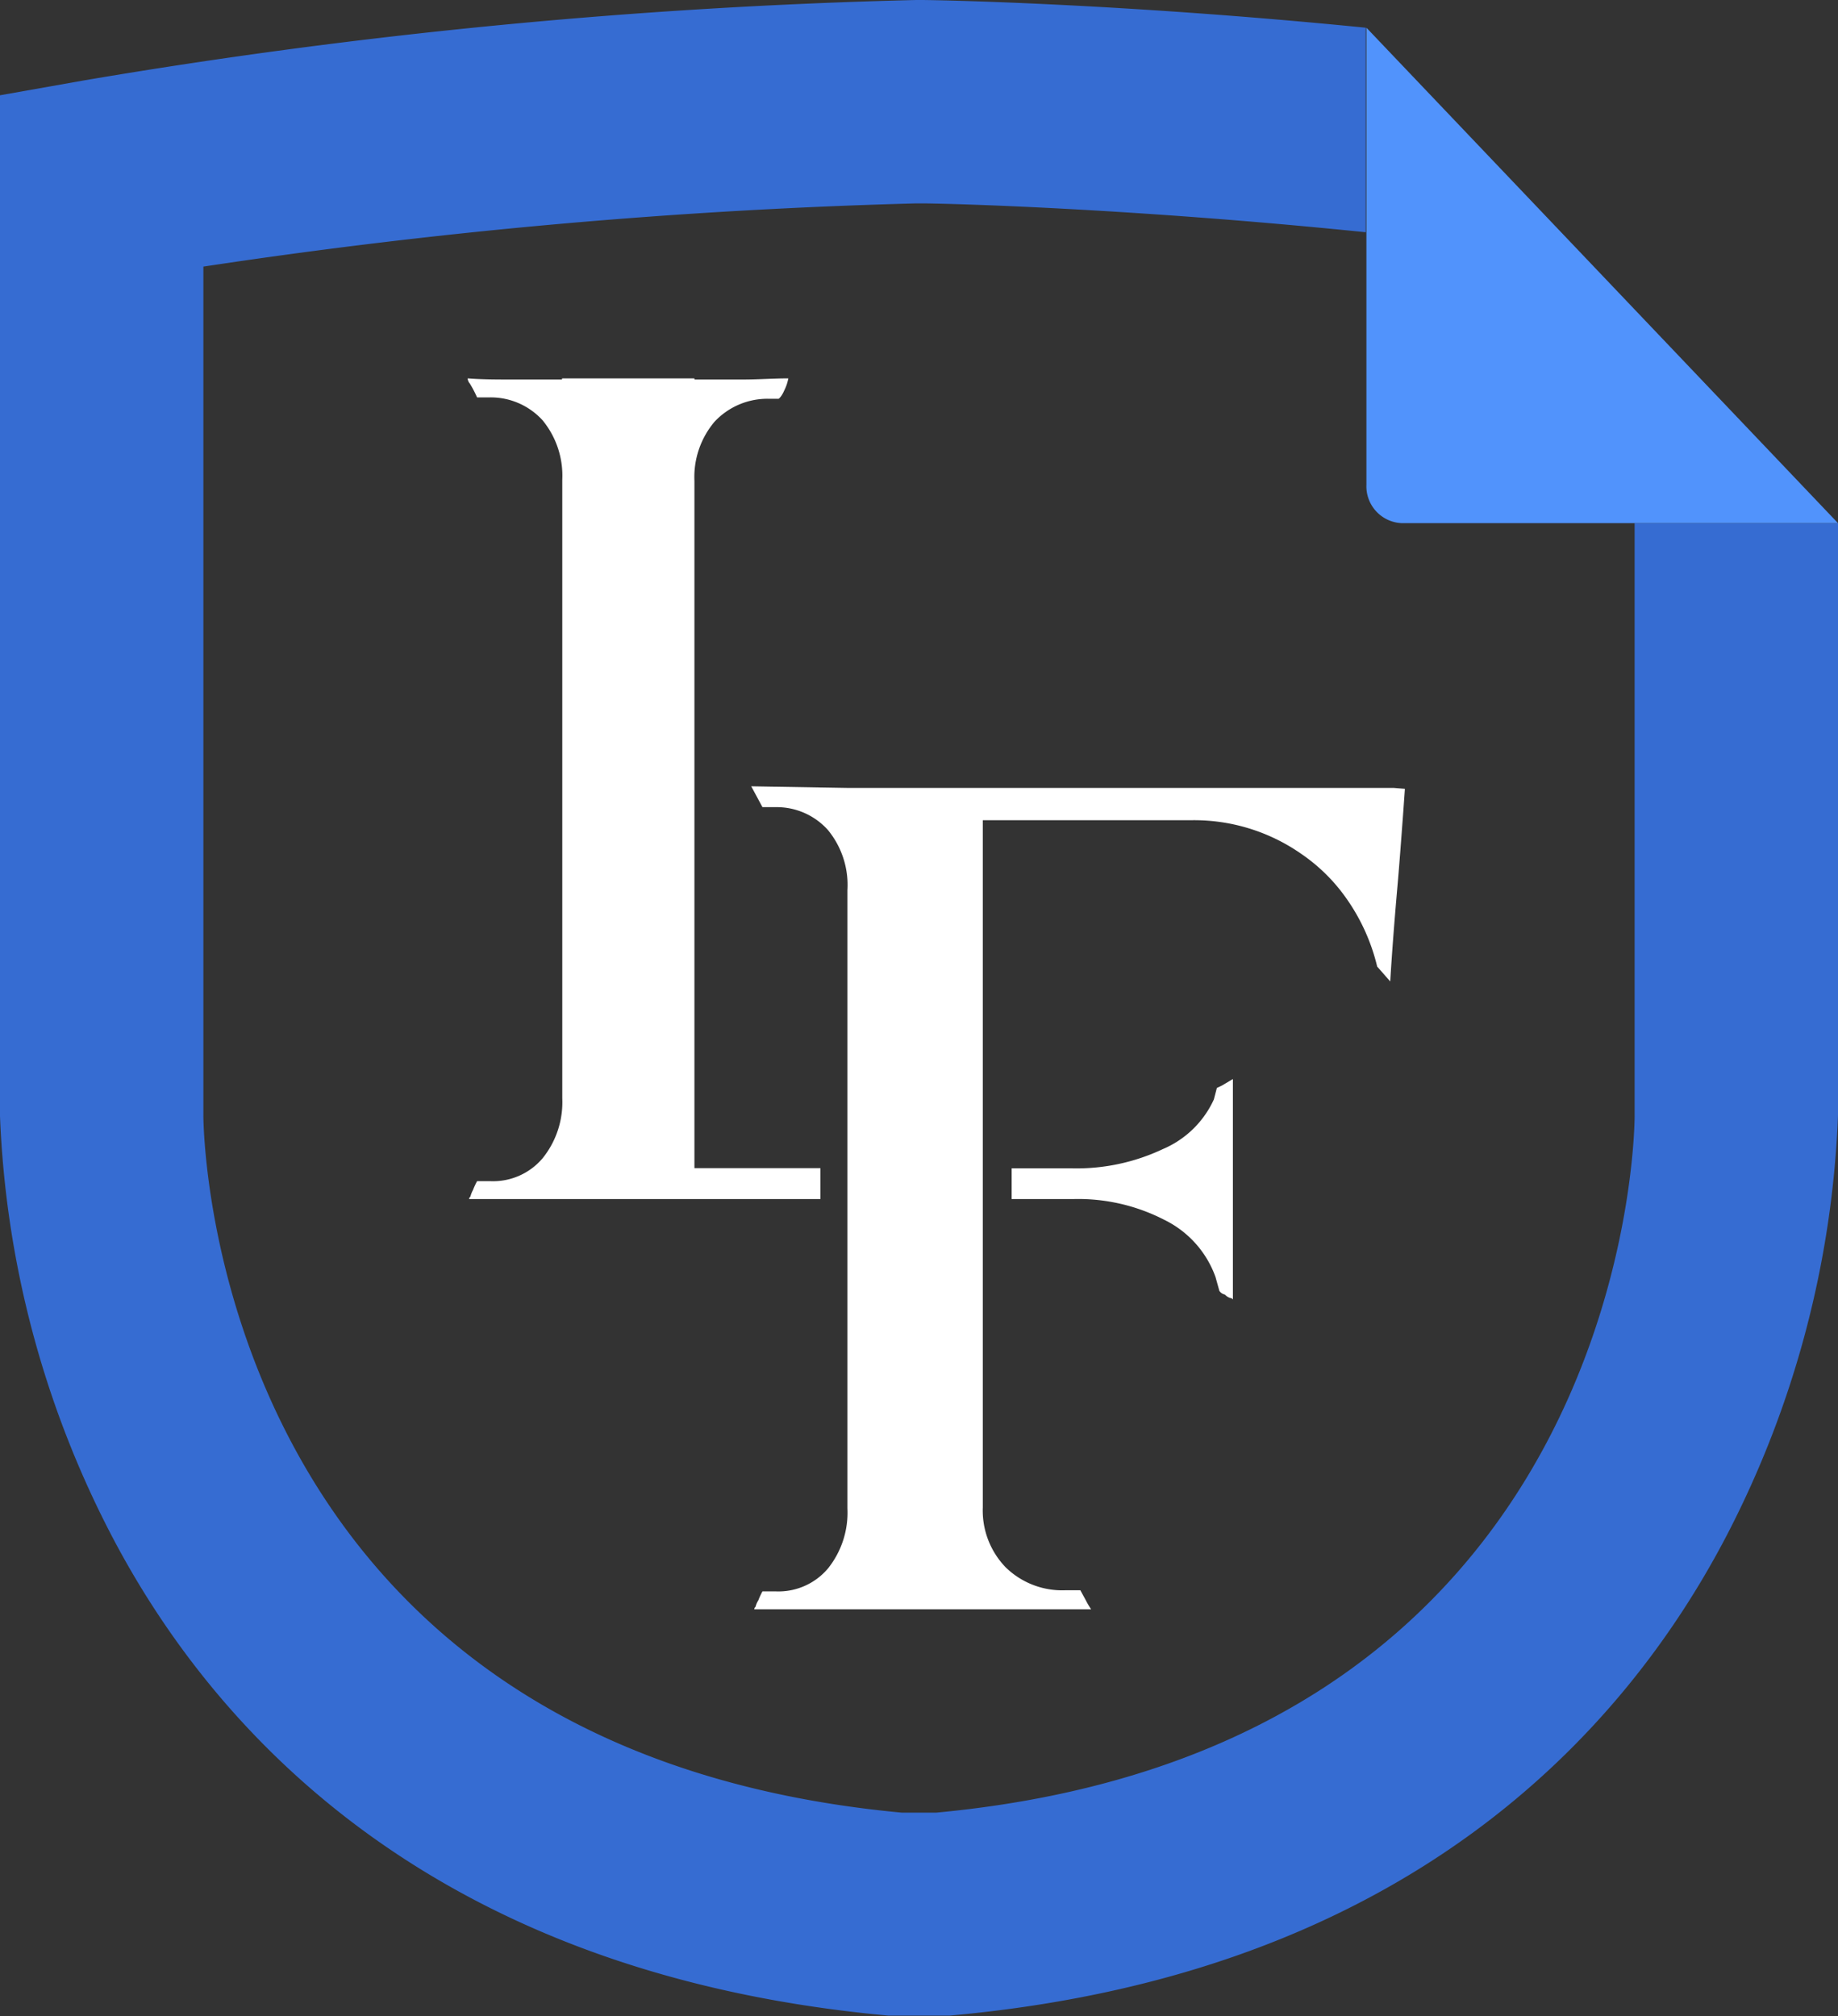
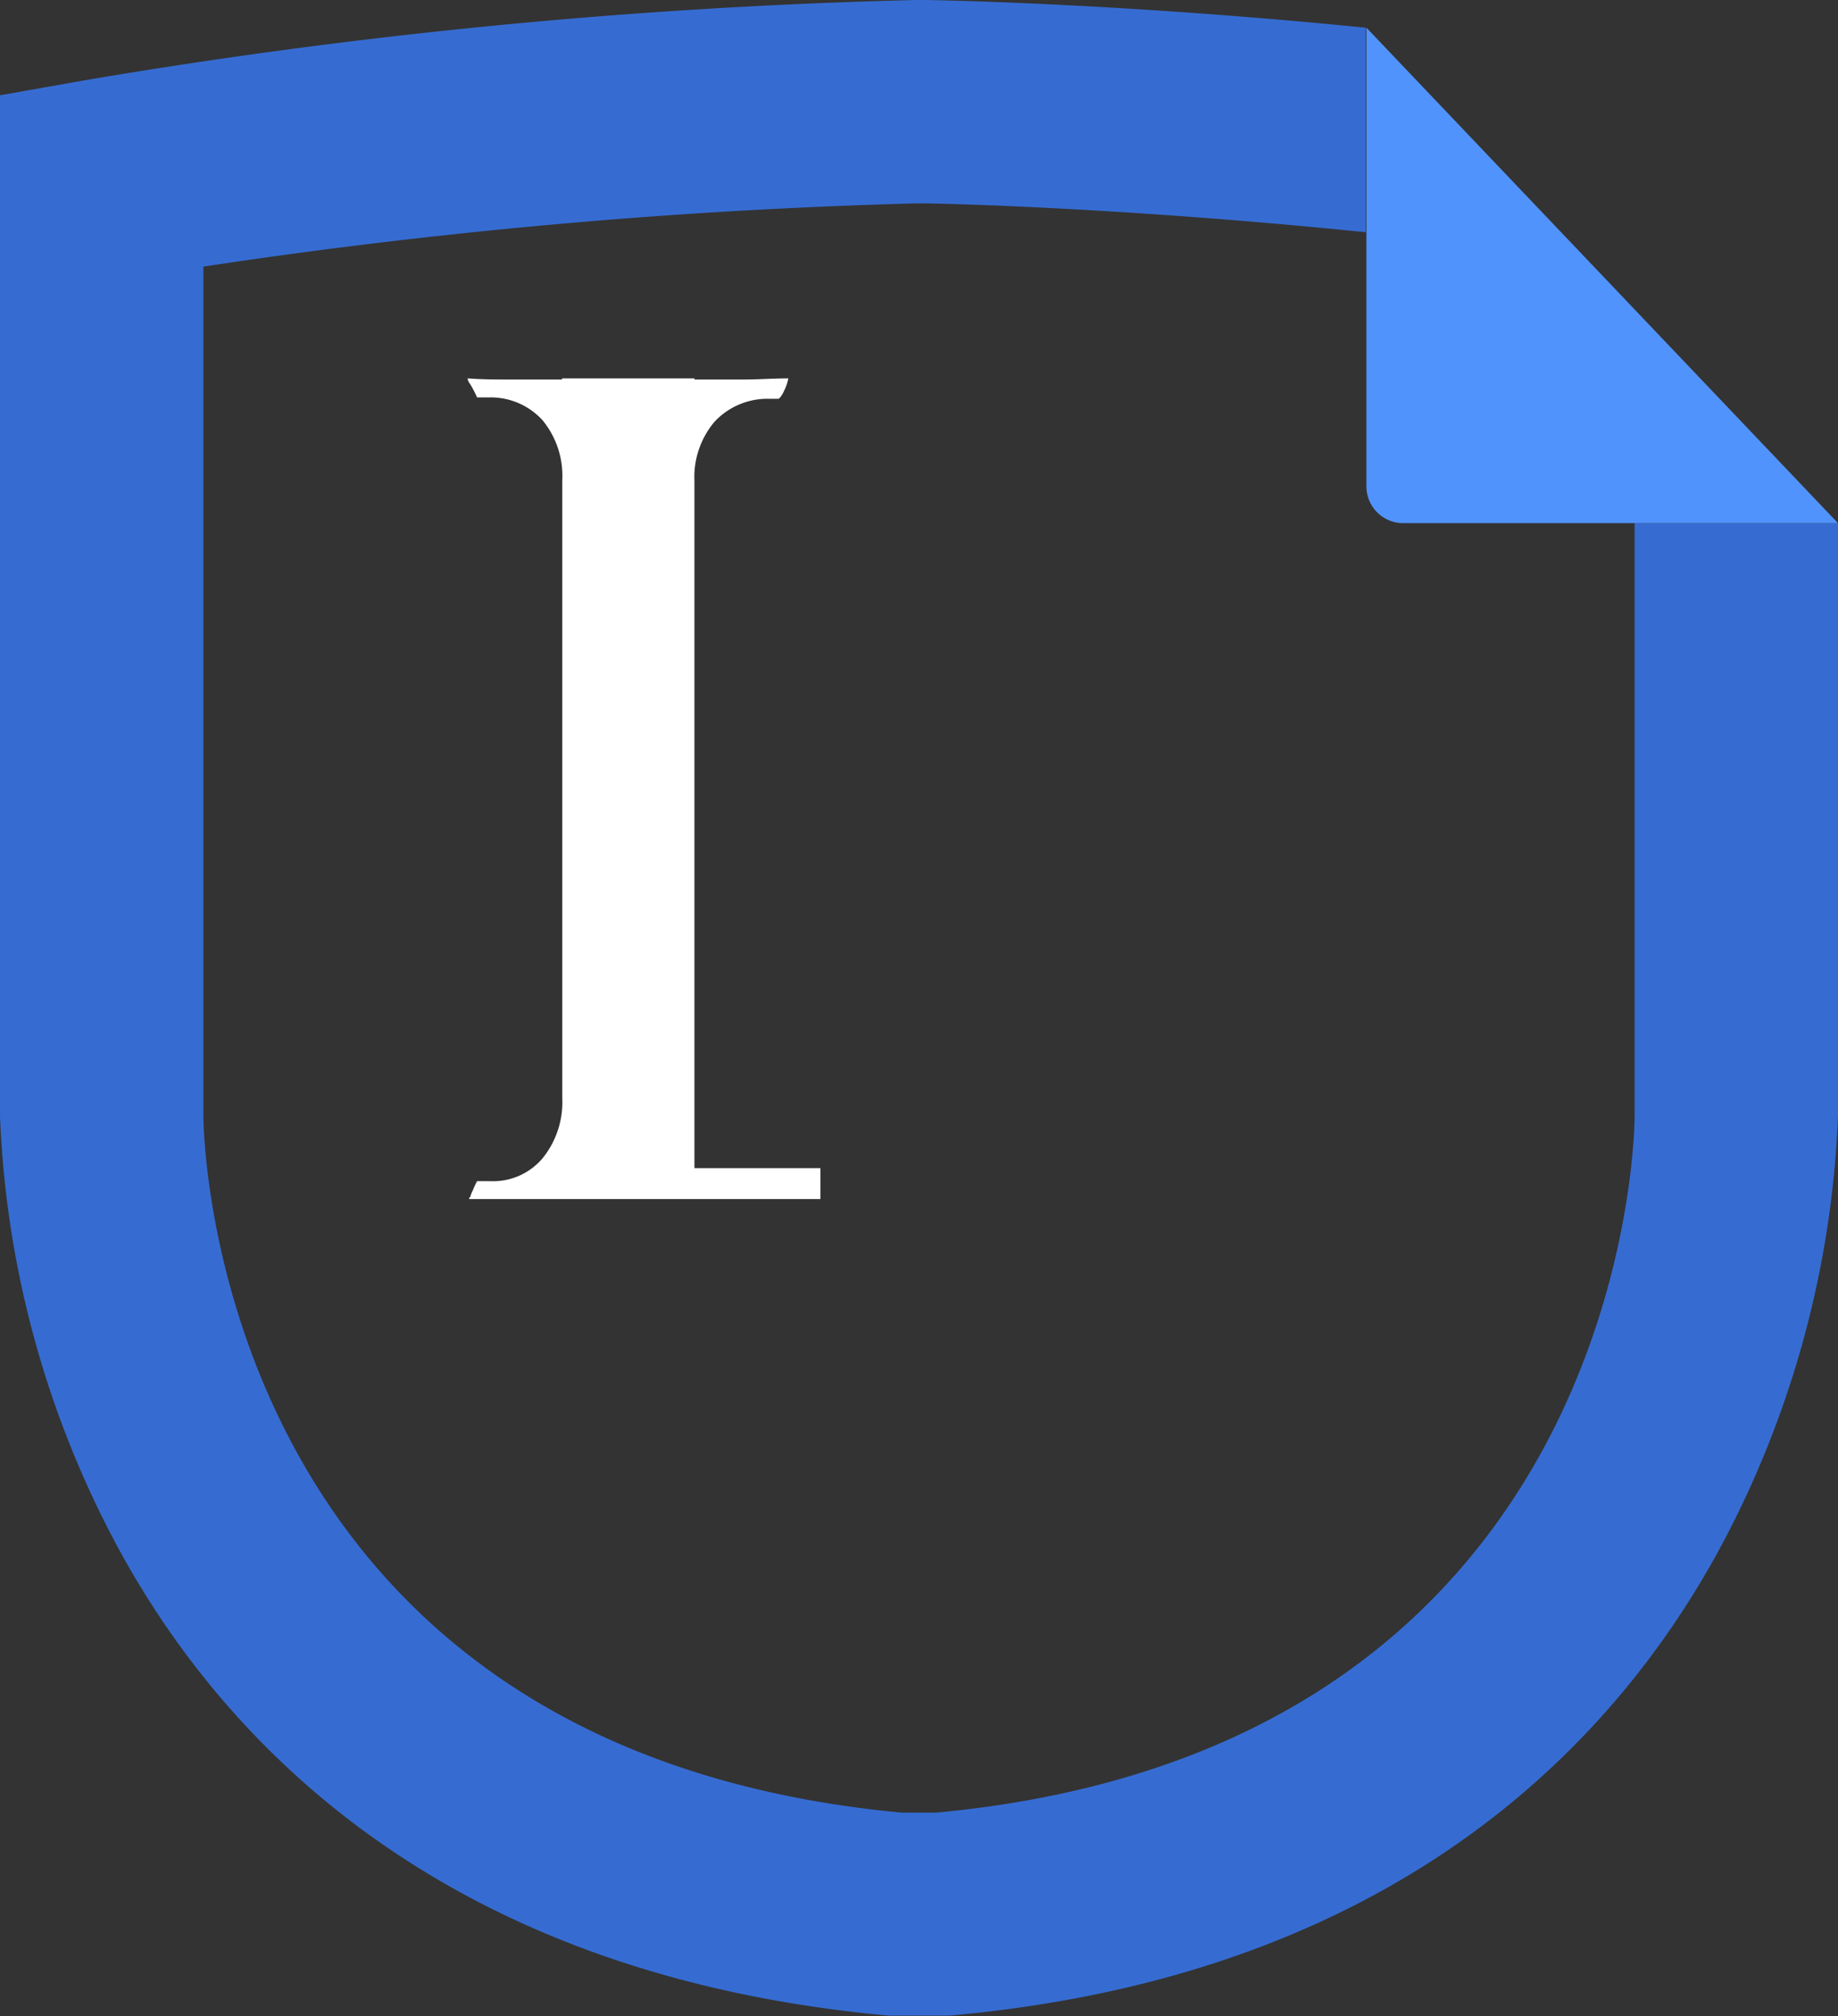
<svg xmlns="http://www.w3.org/2000/svg" viewBox="0 0 80.25 88.02">
  <rect x="0" y="0" width="80.25" height="88.02" fill="#333333" stroke="none" />
  <defs>
    <style>.cls-1{fill:#366cd2;}.cls-2{fill:#5193fc;}.cls-3{fill:#fff;}</style>
  </defs>
  <title>Asset 2</title>
  <g id="Layer_2" data-name="Layer 2">
    <g id="Logo">
      <path class="cls-1" d="M71.37,22.84V48.73c0,1.11-.54,27.62-30.5,30.41H39.38C9.43,76.35,8.89,49.84,8.88,48.73V11.64A253,253,0,0,1,40,8.88h.25c1,0,9,.2,19.38,1.26V1.21C48.79.13,40.73,0,40.24,0H40A253.56,253.56,0,0,0,3.67,3.51L0,4.16V48.73A43.29,43.29,0,0,0,4.85,67c4.47,8.58,14,19.18,33.93,21h1.56l1.13,0c19.94-1.78,29.46-12.38,33.94-21a43.37,43.37,0,0,0,4.84-18.31V22.84Z" />
      <path class="cls-2" d="M80.25,22.84H61.19a1.61,1.61,0,0,1-1.53-1.68s0-19.95,0-19.95S80.25,22.84,80.25,22.84Z" />
-       <path class="cls-3" d="M53.83,51.71v-4.6l-.47.28-.23.11L53,48a4.29,4.29,0,0,1-2.23,2.17,8.82,8.82,0,0,1-3.94.84H44.17v1.34H46.9a8.21,8.21,0,0,1,3.94.91,4.45,4.45,0,0,1,2.23,2.49l.17.61a.39.39,0,0,0,.24.16.56.56,0,0,0,.23.15s.08,0,.12.07v-5Z" />
-       <path class="cls-3" d="M60.85,34.4H37l-4.2-.07.49.91h.59a3,3,0,0,1,2.27,1A3.78,3.78,0,0,1,37,38.86v27a3.9,3.9,0,0,1-.85,2.62,2.83,2.83,0,0,1-2.27,1h-.59a3.12,3.12,0,0,0-.18.39.92.92,0,0,0-.12.28.17.17,0,0,0-.06.11H47.64a3.36,3.36,0,0,1-.23-.39l-.24-.44h-.64a3.53,3.53,0,0,1-2.62-1,3.57,3.57,0,0,1-1-2.62v-30h9.15a8.17,8.17,0,0,1,4.77,1.48,7.72,7.72,0,0,1,2,2,8.63,8.63,0,0,1,1.3,2.91l.57.65c.07-1.18.17-2.48.29-3.87.11-1.23.19-2.36.27-3.41h0l.08-1.13Z" />
      <path class="cls-3" d="M35.82,51h-5.5V21a3.74,3.74,0,0,1,.88-2.59,3.16,3.16,0,0,1,2.31-1H34s.12-.08.24-.36a2,2,0,0,0,.18-.53c-.63,0-1.3.05-2,.05H30.32v-.05H24.54v.05H22.42c-.71,0-1.38,0-2-.05a.35.35,0,0,0,.09.22,5.25,5.25,0,0,1,.32.61h.59a3.06,3.06,0,0,1,2.27,1,3.81,3.81,0,0,1,.86,2.6v27a3.9,3.9,0,0,1-.86,2.62,2.83,2.83,0,0,1-2.27,1h-.59a3.12,3.12,0,0,0-.18.39,1.09,1.09,0,0,0-.11.28.17.17,0,0,0-.06.11H35.82Z" />
    </g>
  </g>
</svg>